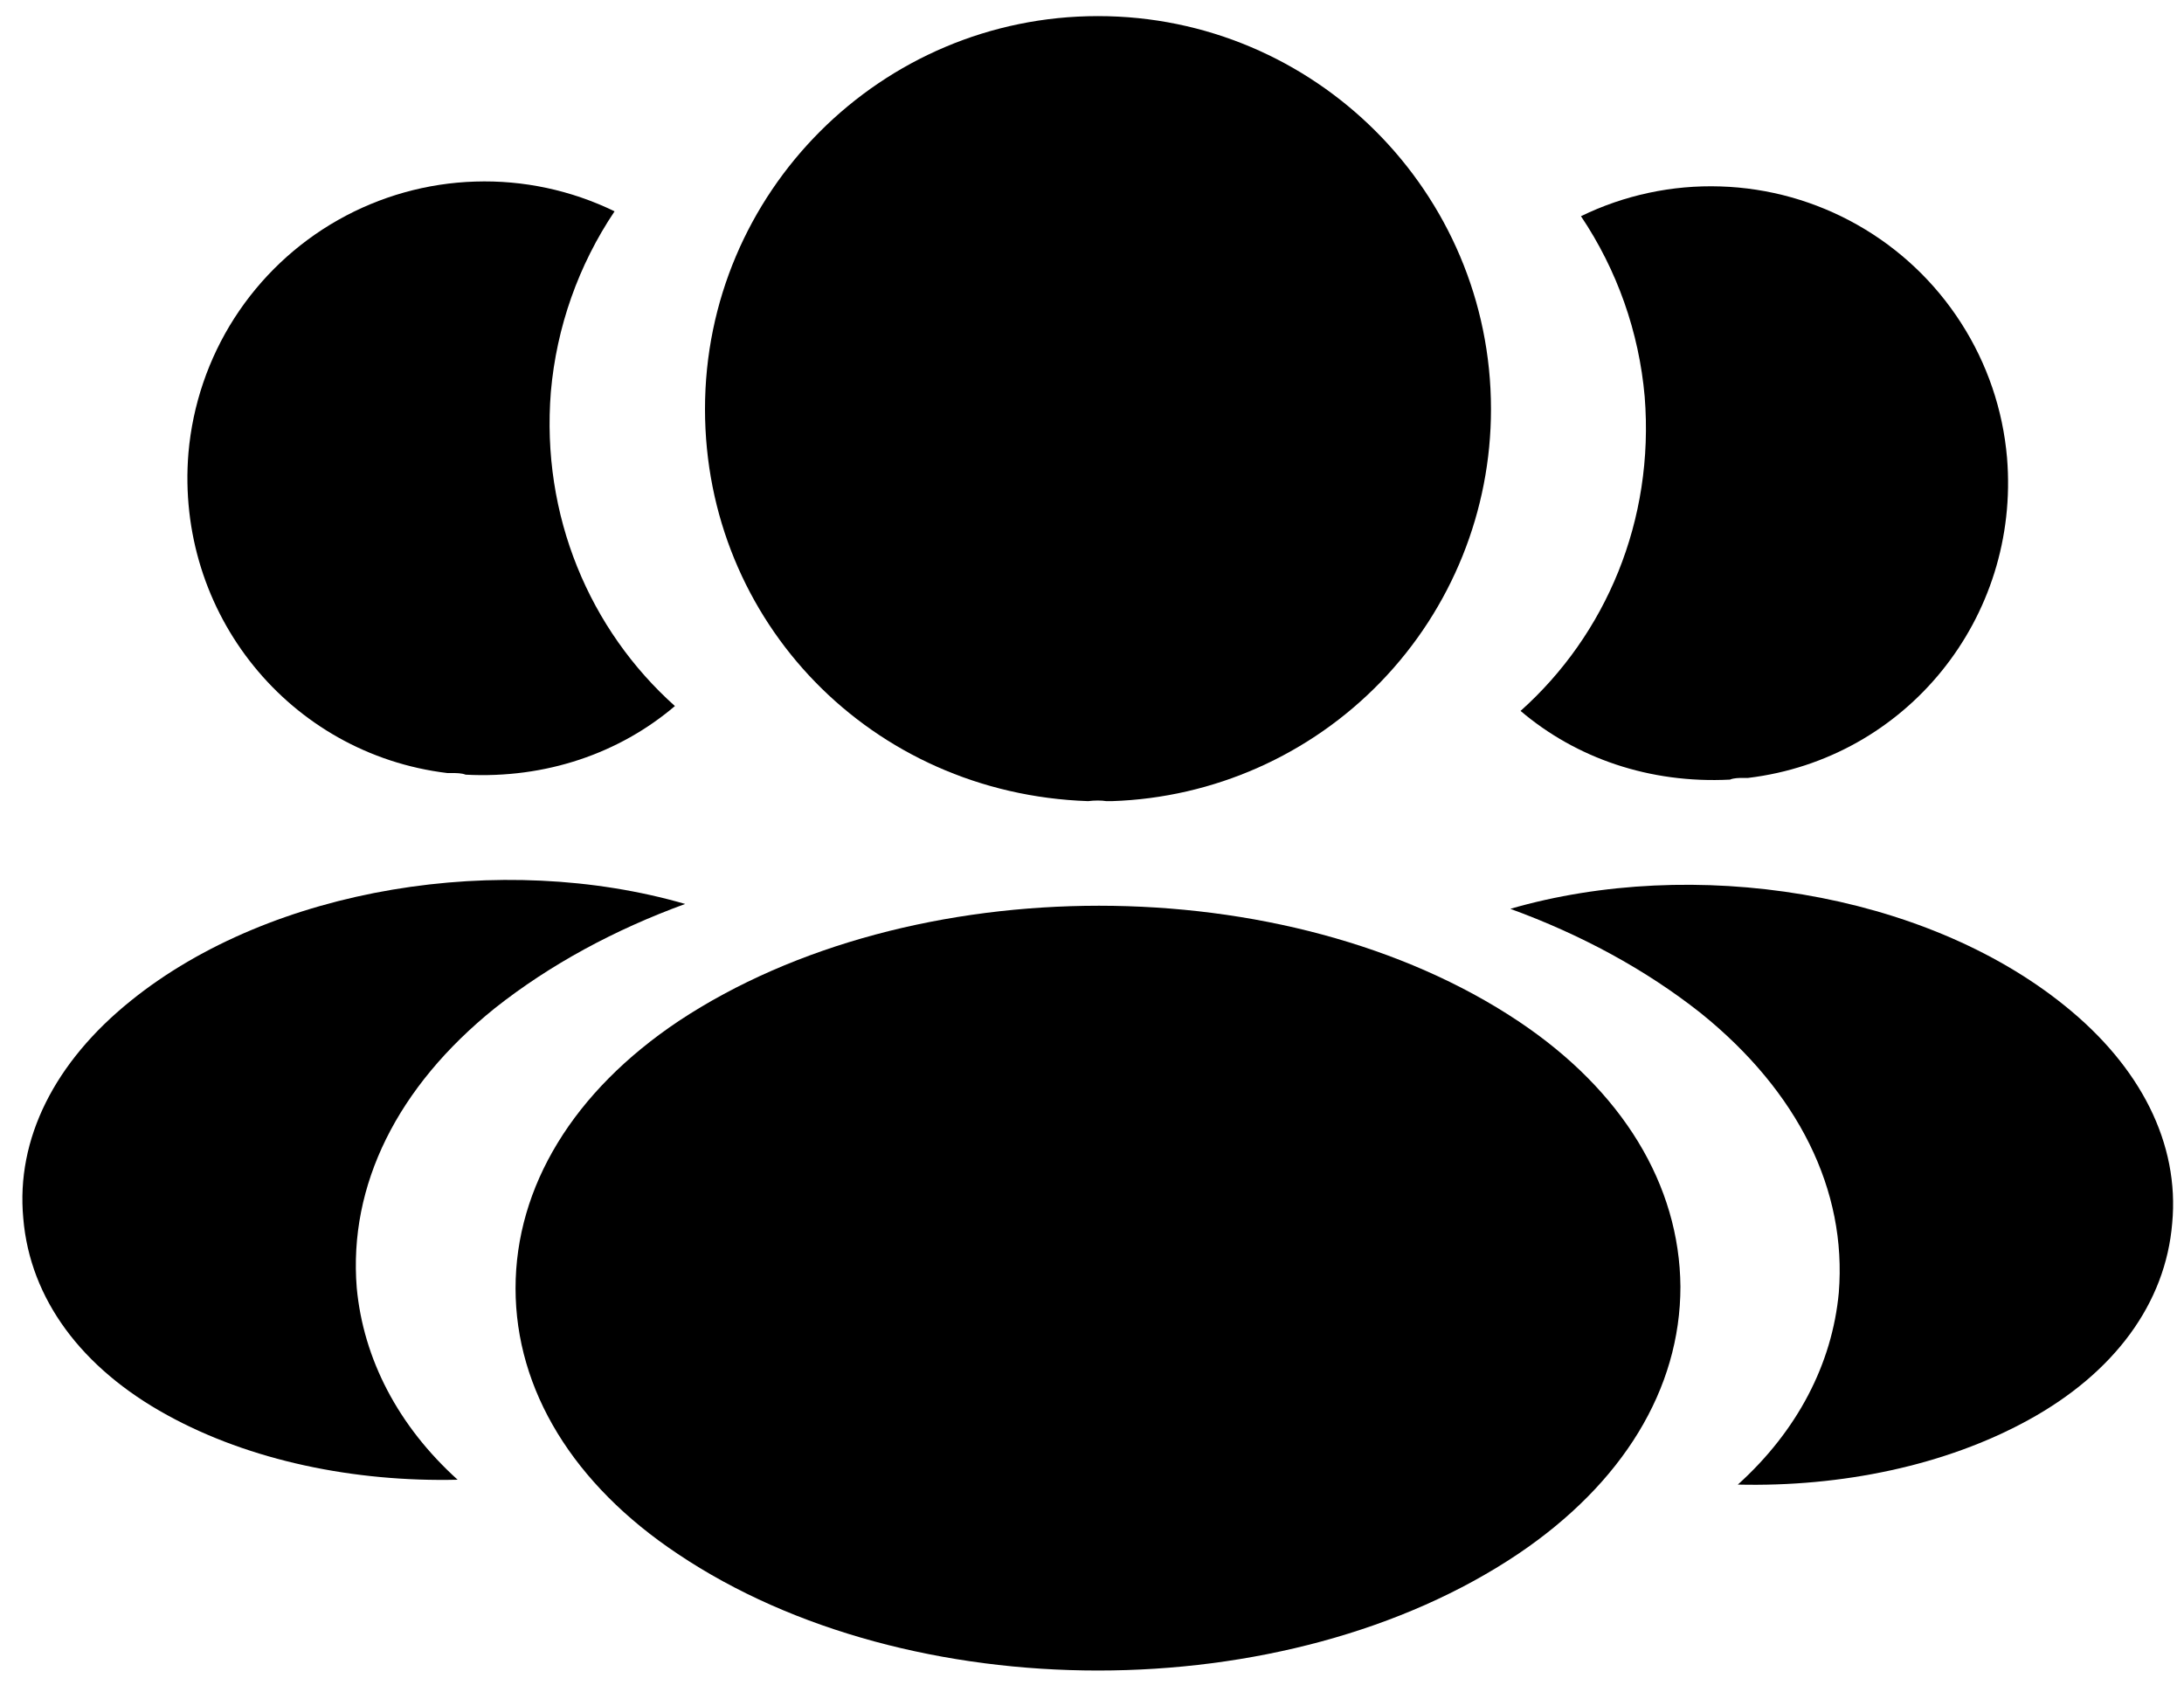
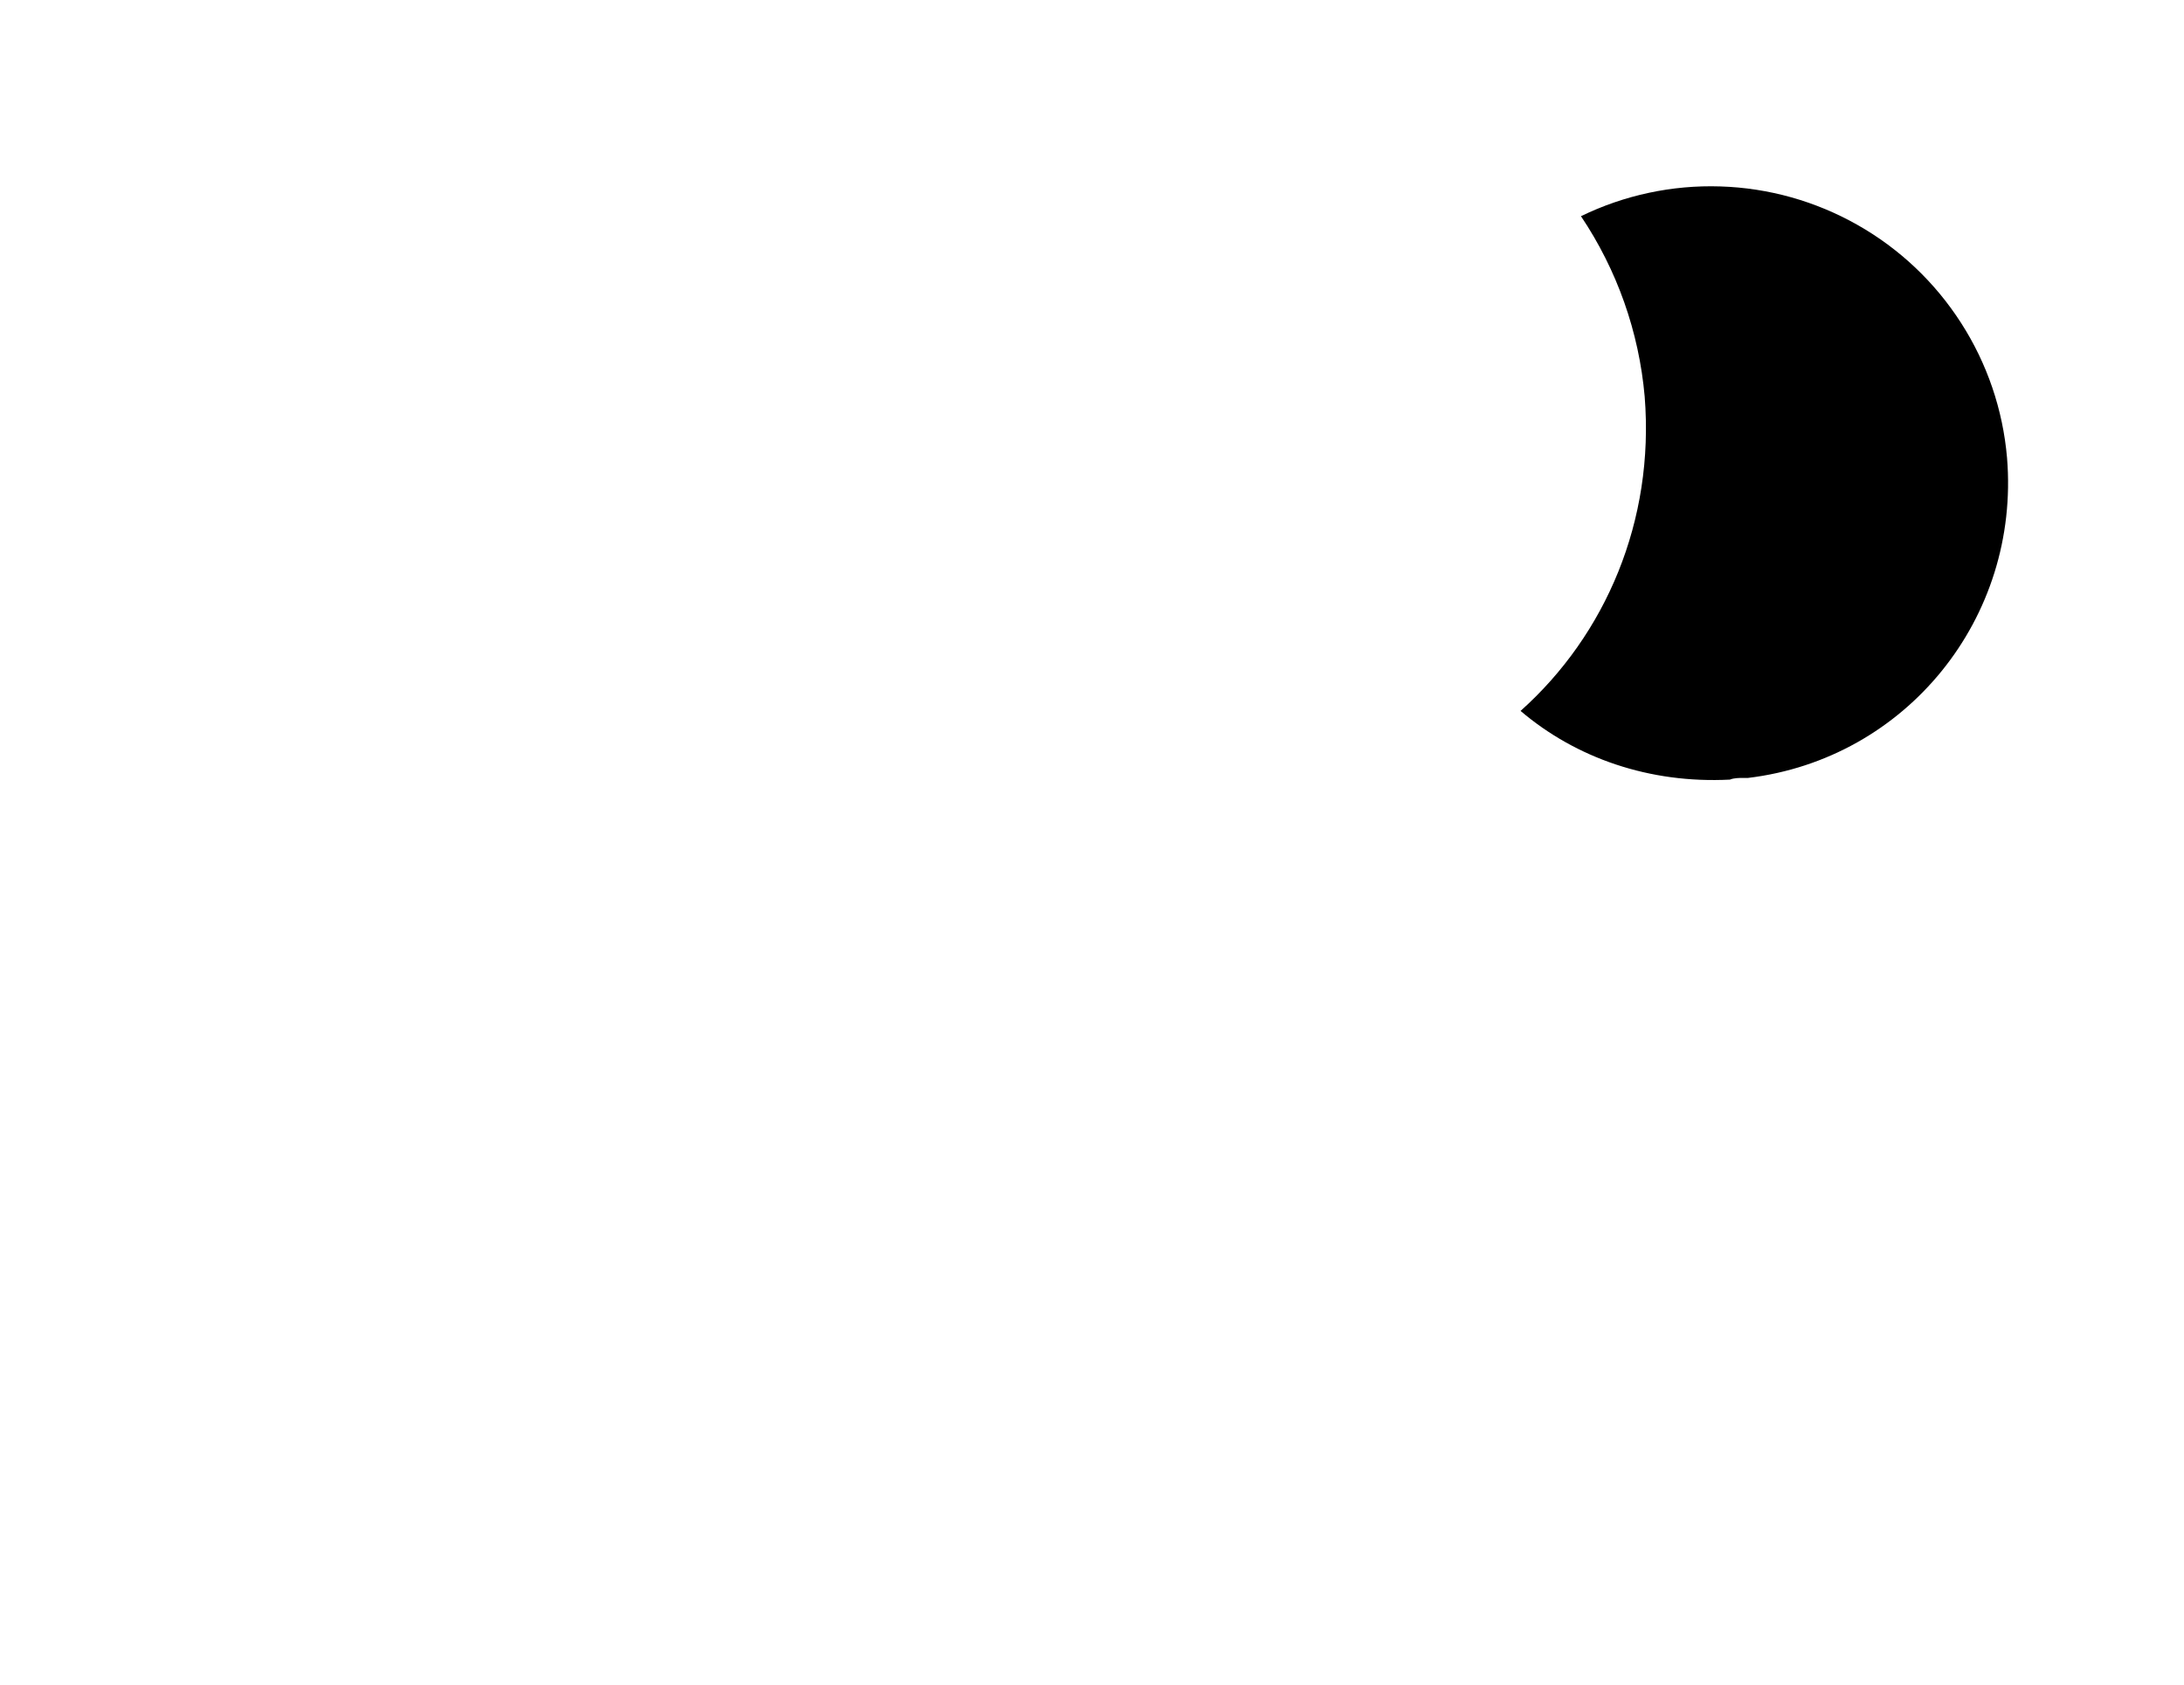
<svg xmlns="http://www.w3.org/2000/svg" width="35" height="27" viewBox="0 0 35 27" fill="none">
-   <path d="M17.596 0.258C14.122 0.258 11.298 3.082 11.298 6.556C11.298 9.963 13.963 12.721 17.437 12.84C17.543 12.827 17.649 12.827 17.729 12.84H17.821C19.451 12.786 20.996 12.1 22.129 10.927C23.263 9.754 23.895 8.187 23.894 6.556C23.894 3.082 21.07 0.258 17.596 0.258ZM24.331 16.366C20.632 13.9 14.599 13.9 10.874 16.366C9.19 17.493 8.262 19.018 8.262 20.648C8.262 22.279 9.19 23.791 10.86 24.904C12.717 26.151 15.156 26.774 17.596 26.774C20.035 26.774 22.475 26.151 24.331 24.904C26.002 23.777 26.93 22.266 26.93 20.622C26.917 18.991 26.002 17.48 24.331 16.366Z" fill="black" />
  <path d="M28.014 12.468C30.547 12.163 32.376 9.909 32.164 7.337C32.098 6.567 31.845 5.825 31.427 5.175C31.01 4.525 30.441 3.986 29.768 3.605C29.096 3.224 28.342 3.012 27.57 2.988C26.797 2.963 26.031 3.127 25.336 3.465C25.915 4.327 26.266 5.321 26.357 6.356C26.516 8.344 25.734 10.174 24.368 11.394C25.256 12.15 26.436 12.561 27.723 12.495C27.789 12.468 27.869 12.468 27.948 12.468H27.948H28.014Z" fill="black" />
-   <path d="M7.17 12.39C4.638 12.085 2.808 9.831 3.02 7.259C3.087 6.489 3.34 5.747 3.757 5.097C4.175 4.447 4.744 3.908 5.416 3.527C6.088 3.146 6.843 2.934 7.615 2.91C8.387 2.885 9.154 3.049 9.849 3.387C9.27 4.249 8.919 5.243 8.828 6.278C8.668 8.266 9.451 10.096 10.816 11.316C9.928 12.072 8.748 12.483 7.462 12.416C7.396 12.39 7.316 12.39 7.237 12.39H7.237H7.17Z" fill="black" />
-   <path d="M34.811 19.604C34.705 20.89 33.883 22.004 32.504 22.76C31.178 23.489 29.508 23.834 27.85 23.794C28.805 22.932 29.362 21.858 29.468 20.718C29.6 19.074 28.818 17.496 27.254 16.236C26.365 15.534 25.331 14.977 24.204 14.566C27.134 13.717 30.82 14.287 33.087 16.117C34.307 17.098 34.93 18.331 34.811 19.604Z" fill="black" />
-   <path d="M0.373 19.526C0.48 20.812 1.302 21.926 2.681 22.681C4.006 23.411 5.677 23.755 7.334 23.716C6.38 22.854 5.823 21.78 5.717 20.64C5.584 18.995 6.366 17.418 7.931 16.158C8.819 15.456 9.853 14.899 10.98 14.488C8.05 13.639 4.364 14.209 2.097 16.039C0.877 17.02 0.254 18.253 0.373 19.526Z" fill="black" />
</svg>